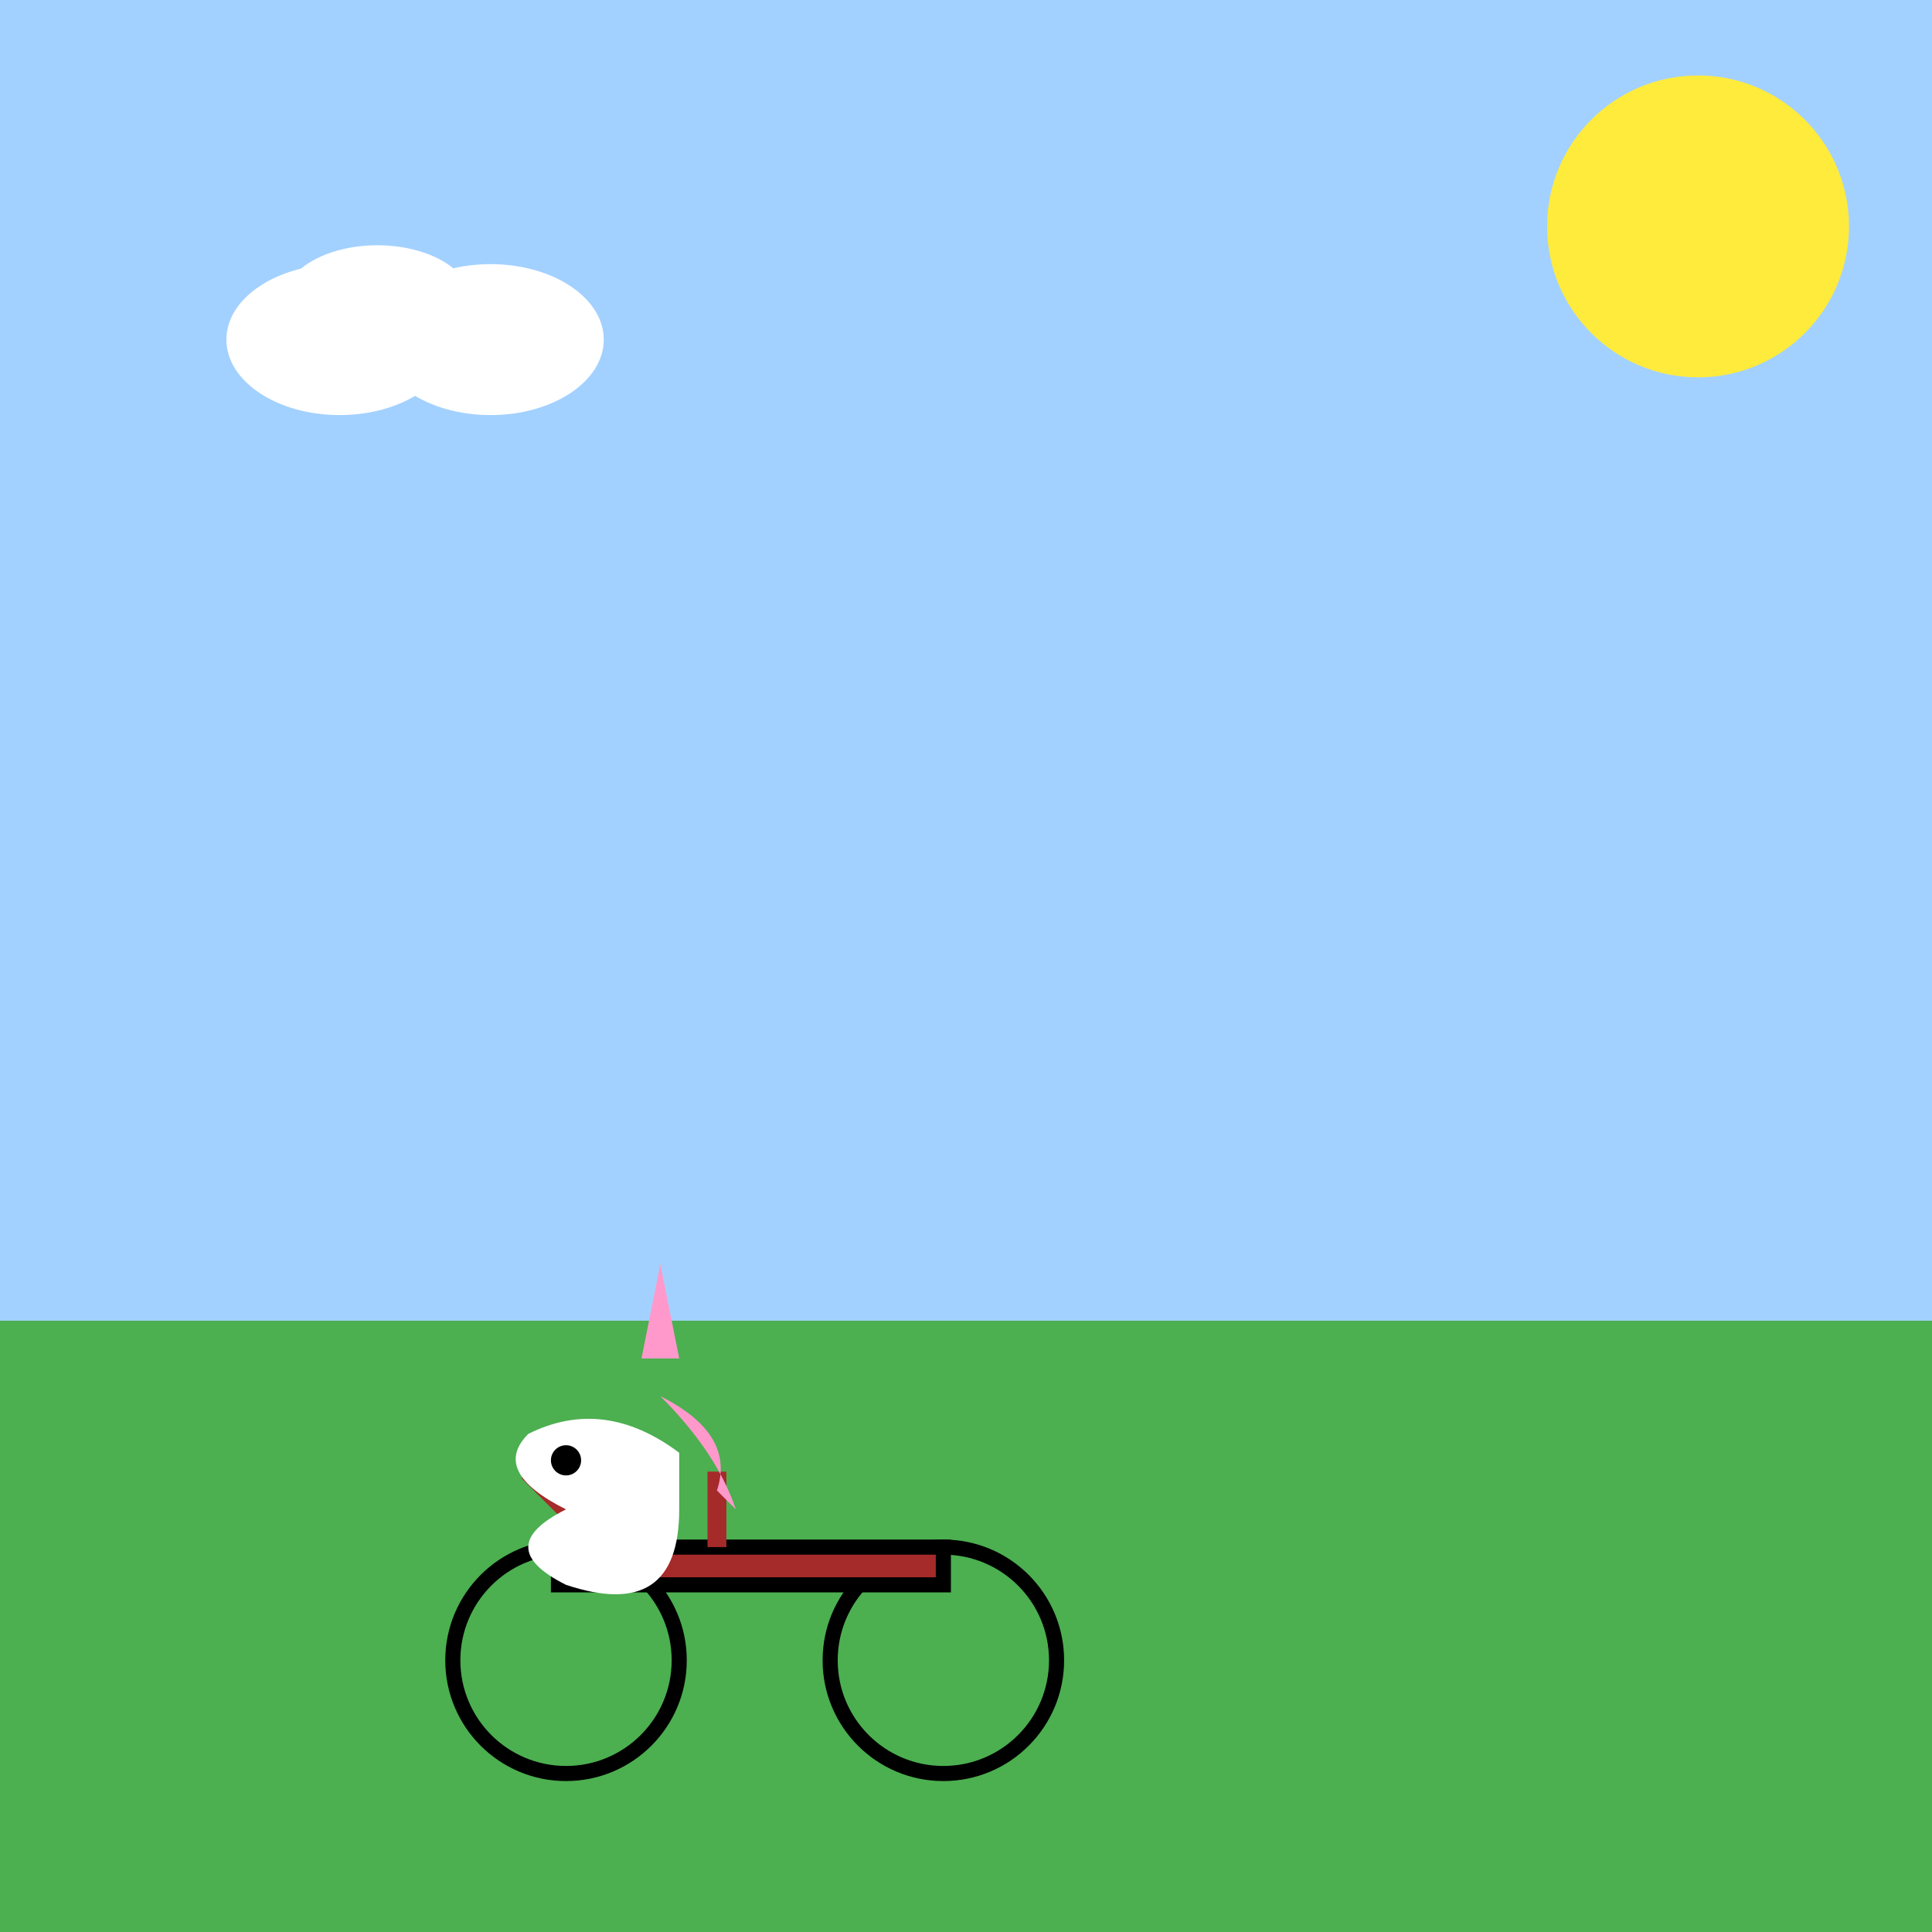
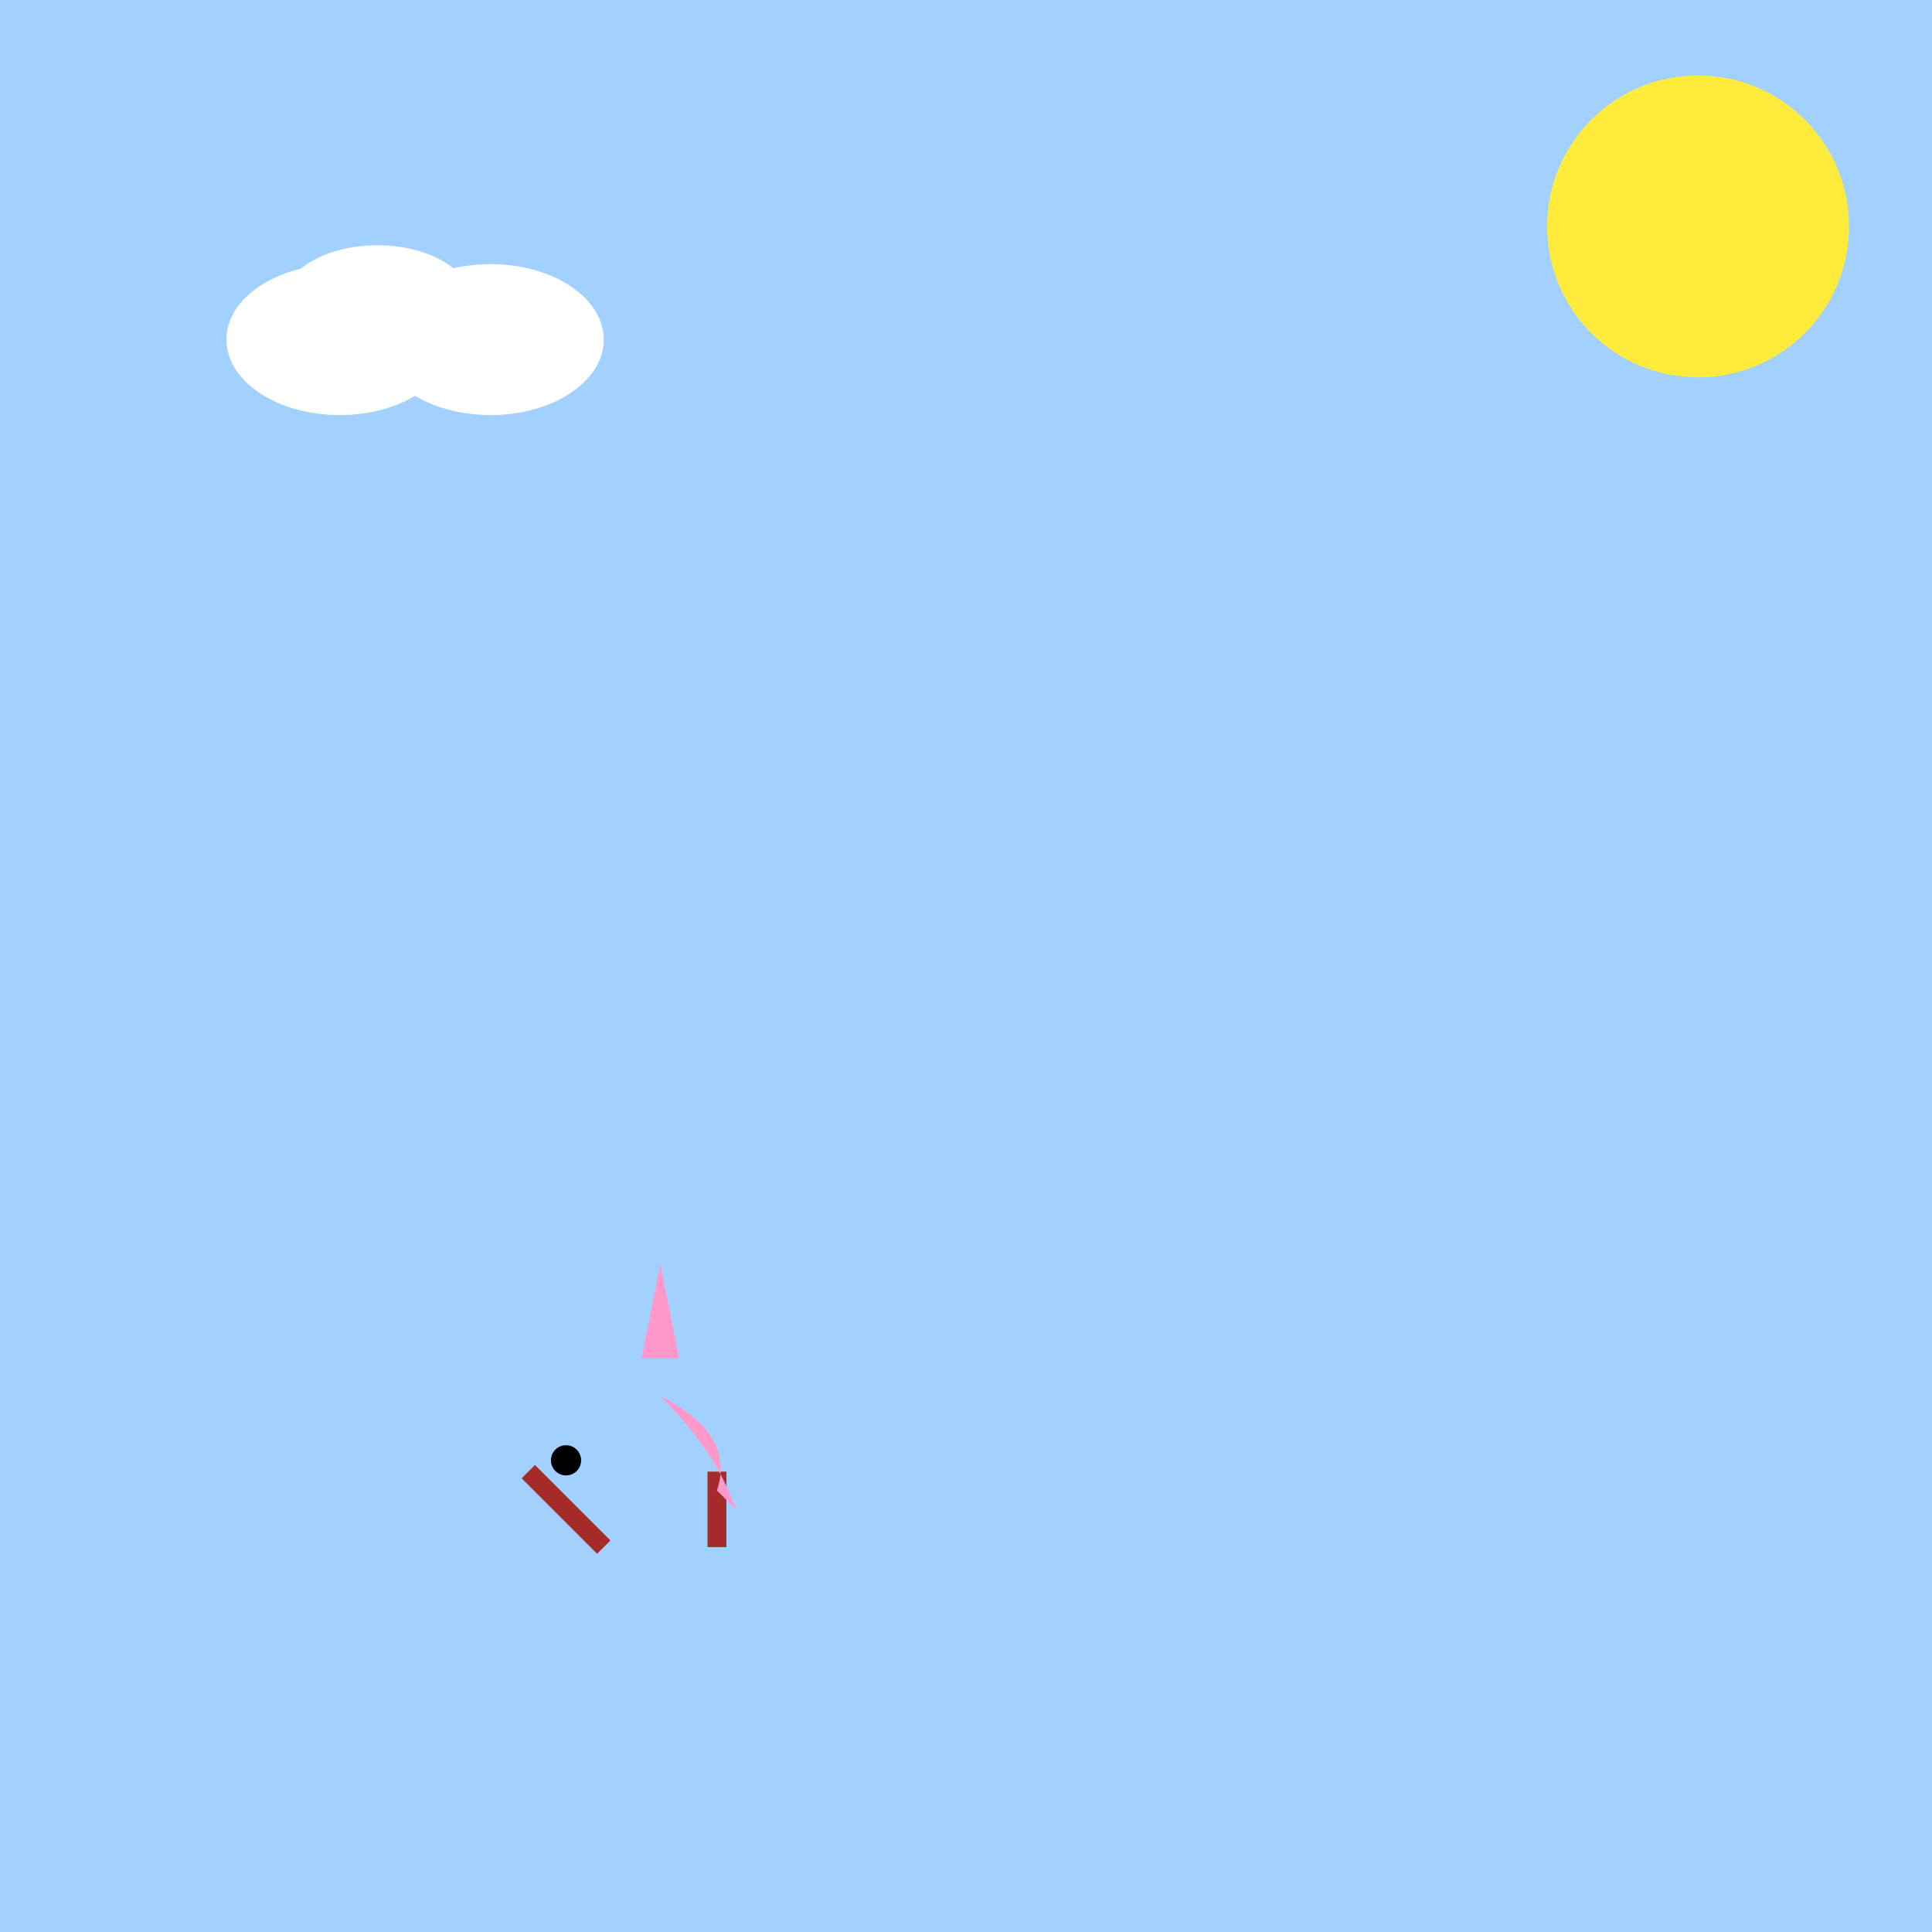
<svg xmlns="http://www.w3.org/2000/svg" viewBox="0 0 512 512">
  <title>Unicorn Riding a Bicycle</title>
  <desc>Why did the unicorn ride a bike? To get to the *other* side of the rainbow!</desc>
  <rect id="background" class="background" width="512" height="512" fill="#a3d1ff" />
  <circle id="sun" class="sun" cx="450" cy="60" r="40" fill="#ffeb3b">
    <animateTransform attributeName="transform" type="rotate" from="0 450 60" to="360 450 60" dur="10s" repeatCount="indefinite" />
  </circle>
  <g id="ground" class="ground">
-     <rect id="grass" class="grass" x="0" y="350" width="512" height="162" fill="#4caf50" />
-   </g>
+     </g>
  <g id="bicycle" class="bicycle" fill="none" stroke="black" stroke-width="4">
-     <circle id="frontWheel" class="frontWheel" cx="150" cy="440" r="30" />
-     <circle id="backWheel" class="backWheel" cx="250" cy="440" r="30" />
-     <rect id="bikeFrame" class="bikeFrame" x="148" y="410" width="102" height="10" fill="brown" />
    <line id="handleBar" class="handleBar" x1="160" y1="410" x2="140" y2="390" stroke="brown" stroke-width="5" />
    <line id="seat" class="seat" x1="190" y1="410" x2="190" y2="390" stroke="brown" stroke-width="5" />
  </g>
  <g id="unicorn" class="unicorn">
-     <path id="body" class="body" d="M180 385 Q160 370, 140 380 Q130 390, 150 400 Q130 410, 150 420 Q180 430, 180 400 Z" fill="#ffffff" />
    <polygon id="horn" class="horn" points="170,360 175,335 180,360" fill="#ff99cc" />
    <circle id="eye" class="eye" cx="150" cy="387" r="4" fill="black" />
    <path id="mane" class="mane" d="M190 395 Q195 380, 175 370 Q190 385, 195 400" fill="#ff99cc" />
    <animate transform="translate(0, -5)" attributeName="transform" begin="0s" dur="1.5s" repeatCount="indefinite" from="0 0" to="0 -10" />
  </g>
  <g id="clouds" class="clouds">
    <ellipse id="cloud1" class="cloud" cx="100" cy="80" rx="25" ry="15" fill="white" />
    <ellipse id="cloud2" class="cloud" cx="130" cy="90" rx="30" ry="20" fill="white" />
    <ellipse id="cloud3" class="cloud" cx="90" cy="90" rx="30" ry="20" fill="white" />
  </g>
  <animate id="bicycleAnimation" attributeName="transform" type="translate" values="0 0; 0 -5; 0 0" dur="2s" repeatCount="indefinite" />
</svg>